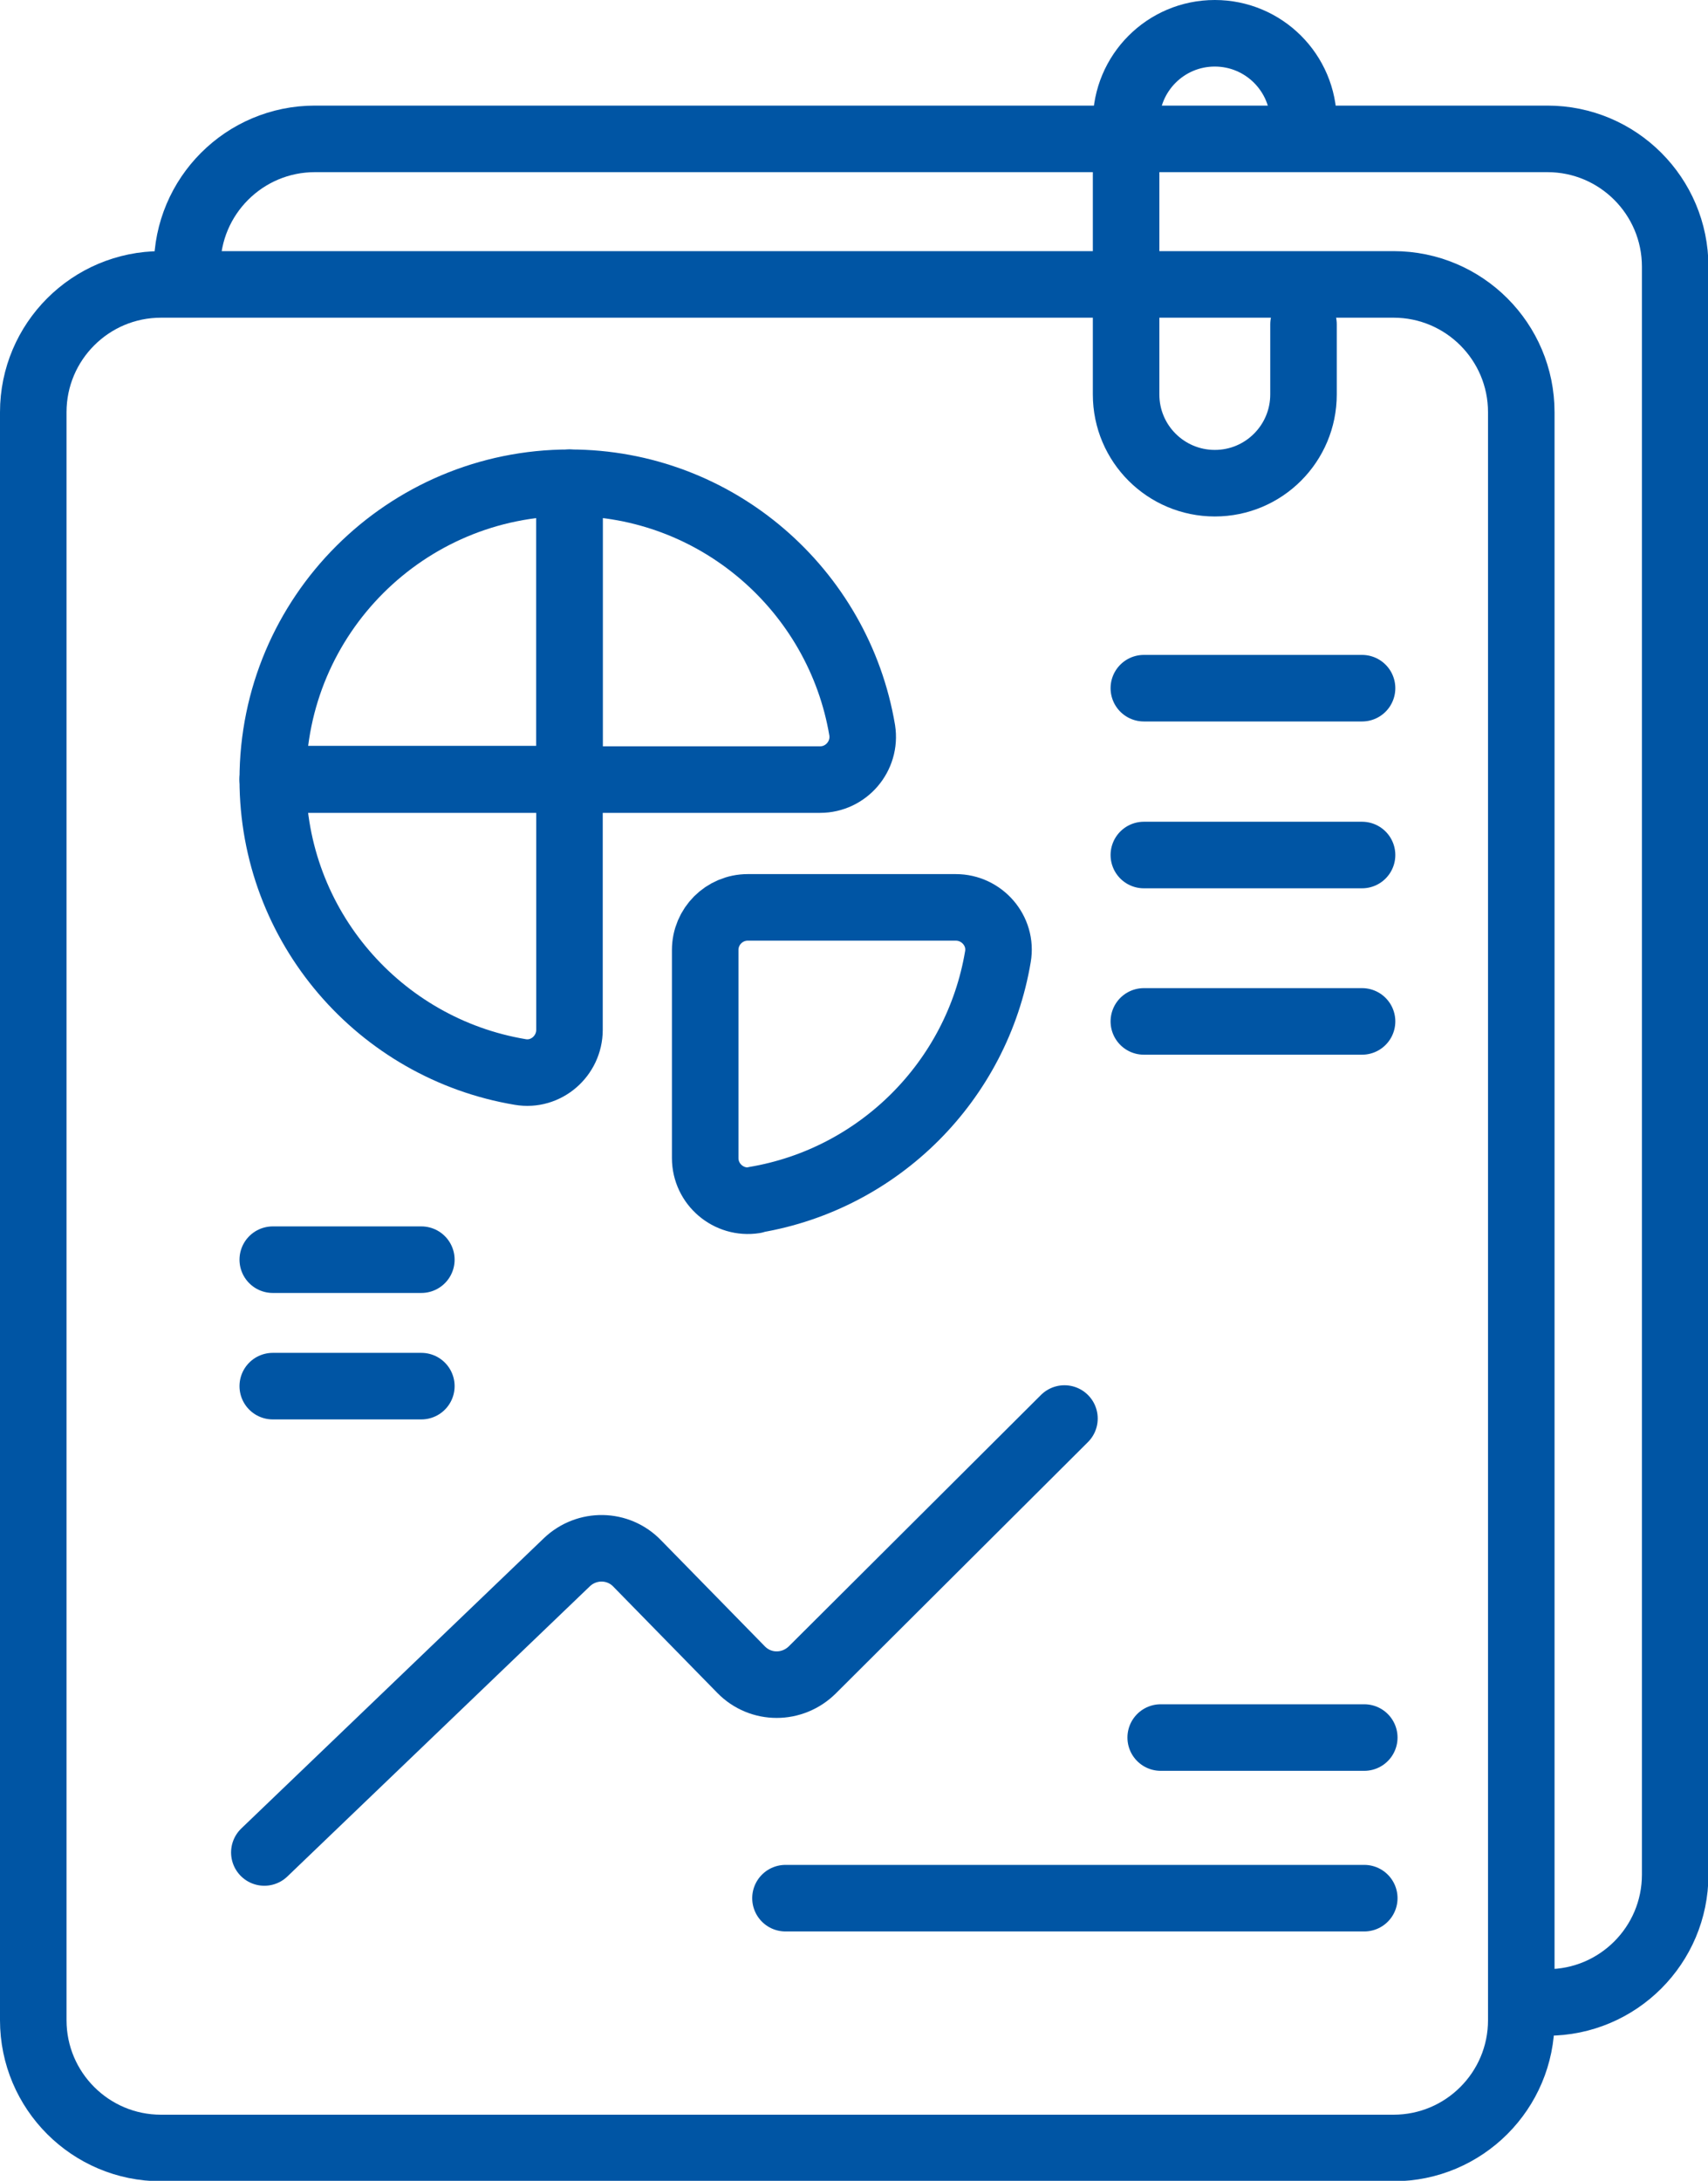
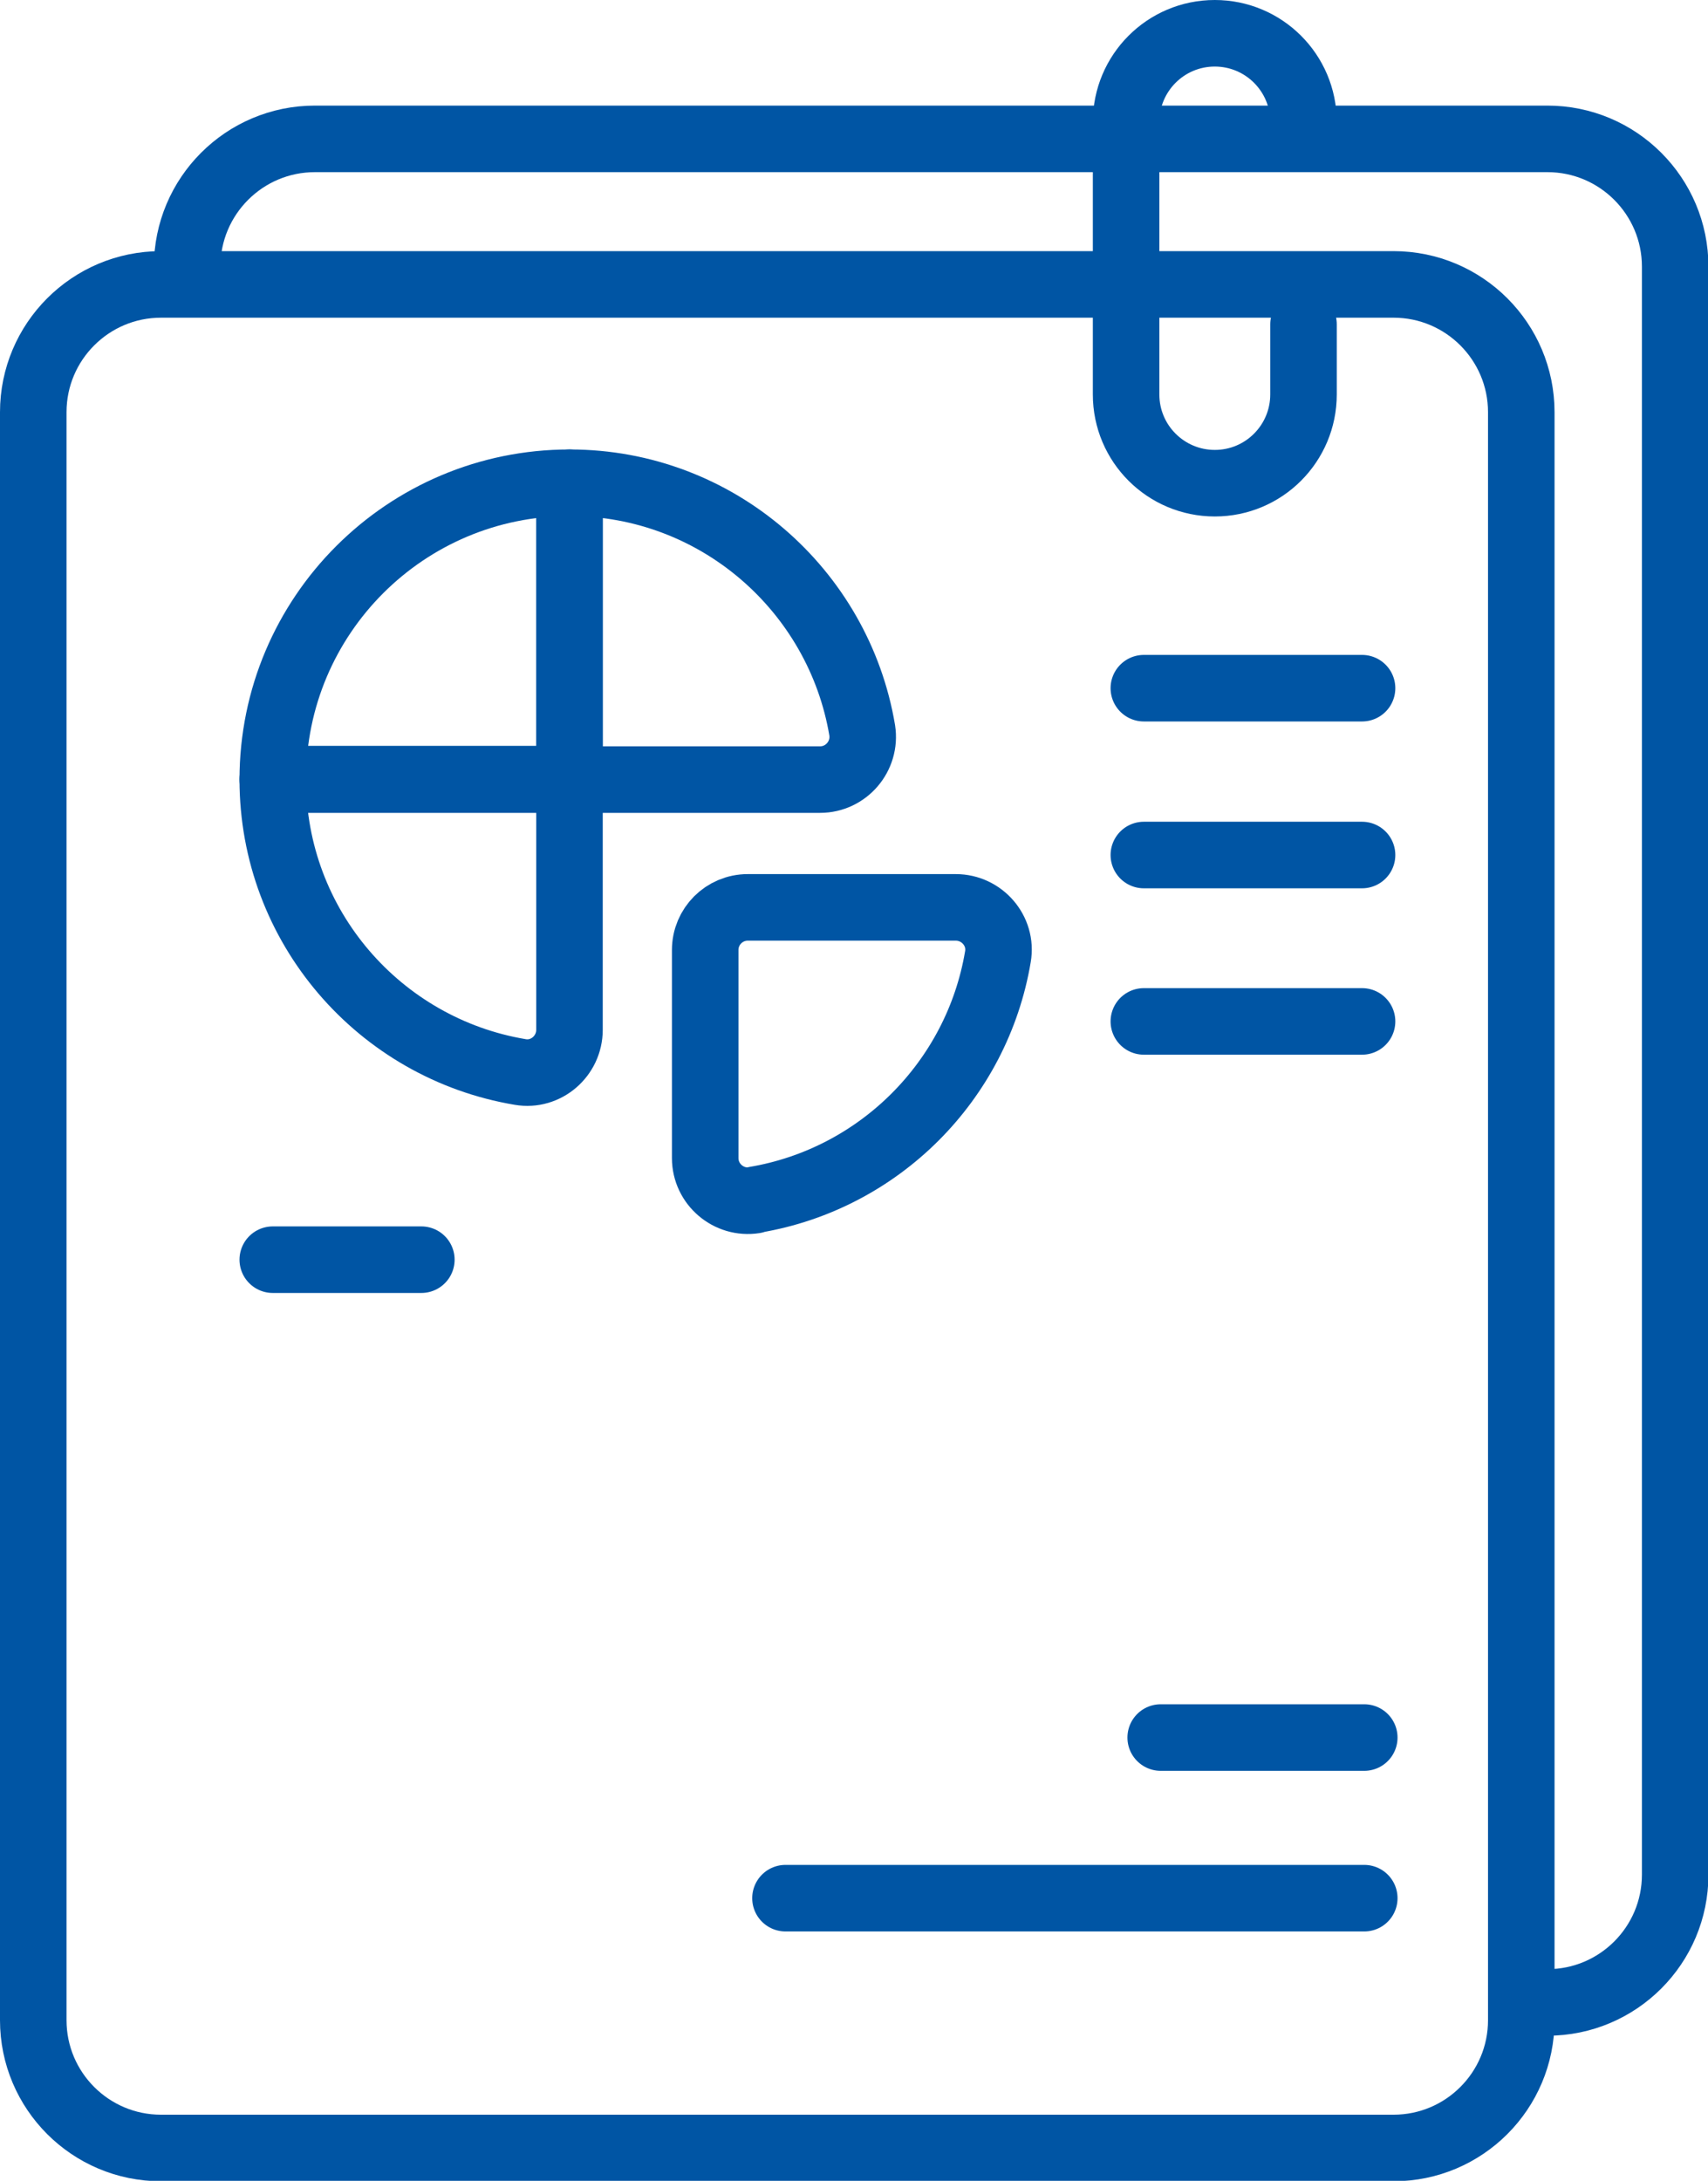
<svg xmlns="http://www.w3.org/2000/svg" id="_图层_2" data-name="图层 2" viewBox="0 0 38.51 49.15">
  <defs>
    <style> .cls-1 { fill: none; stroke: #0055a4; stroke-linecap: round; stroke-linejoin: round; stroke-width: 1.5px; } </style>
  </defs>
  <g id="_图层_1-2" data-name="图层 1">
    <g>
      <path class="cls-1" d="M4.22,6.2v-.19c0-1.59,1.29-2.88,2.88-2.88h27.79c1.59,0,2.88,1.29,2.88,2.88v33.33s0,2.91,0,2.91c0,1.59-1.29,2.88-2.88,2.88h-.59" />
      <path class="cls-1" d="M.75,13.02v-3.73c0-1.59,1.29-2.88,2.88-2.88h27.79c1.59,0,2.88,1.29,2.88,2.88v36.24c0,1.59-1.29,2.88-2.88,2.88H3.63c-1.59,0-2.88-1.29-2.88-2.88V13.02Z" />
      <path class="cls-1" d="M29.39,7.31v1.58c0,1.1-.89,2-2,2h0c-1.1,0-2-.89-2-2V2.75c0-1.1.89-2,2-2h0c1.1,0,2,.89,2,2" />
      <path class="cls-1" d="M6.15,17.57c0,3.31,2.41,6.06,5.58,6.59.58.1,1.11-.36,1.11-.95v-5.65h-6.69Z" />
      <path class="cls-1" d="M12.84,10.88c-3.69,0-6.69,2.99-6.69,6.69h6.69v-6.69Z" />
      <path class="cls-1" d="M17.02,27.04c2.8-.47,5.01-2.68,5.48-5.48.1-.58-.36-1.11-.95-1.11h-4.69c-.53,0-.96.43-.96.96v4.69c0,.59.53,1.04,1.11.95Z" />
      <path class="cls-1" d="M12.84,10.88v6.69h5.65c.59,0,1.04-.53.95-1.11-.53-3.16-3.28-5.58-6.59-5.58Z" />
      <line class="cls-1" x1="25.79" y1="15.51" x2="30.71" y2="15.51" />
      <line class="cls-1" x1="25.79" y1="19.27" x2="30.71" y2="19.27" />
      <line class="cls-1" x1="25.79" y1="23.02" x2="30.71" y2="23.02" />
      <line class="cls-1" x1="26.17" y1="39.16" x2="30.76" y2="39.16" />
      <line class="cls-1" x1="6.15" y1="28.39" x2="9.5" y2="28.39" />
-       <line class="cls-1" x1="6.15" y1="31.24" x2="9.5" y2="31.24" />
      <line class="cls-1" x1="17.71" y1="42.78" x2="30.76" y2="42.78" />
-       <path class="cls-1" d="M5.96,41.75l6.82-6.54c.45-.43,1.16-.42,1.59.03l2.34,2.39c.44.45,1.16.45,1.61,0l5.68-5.66" />
    </g>
  </g>
</svg>